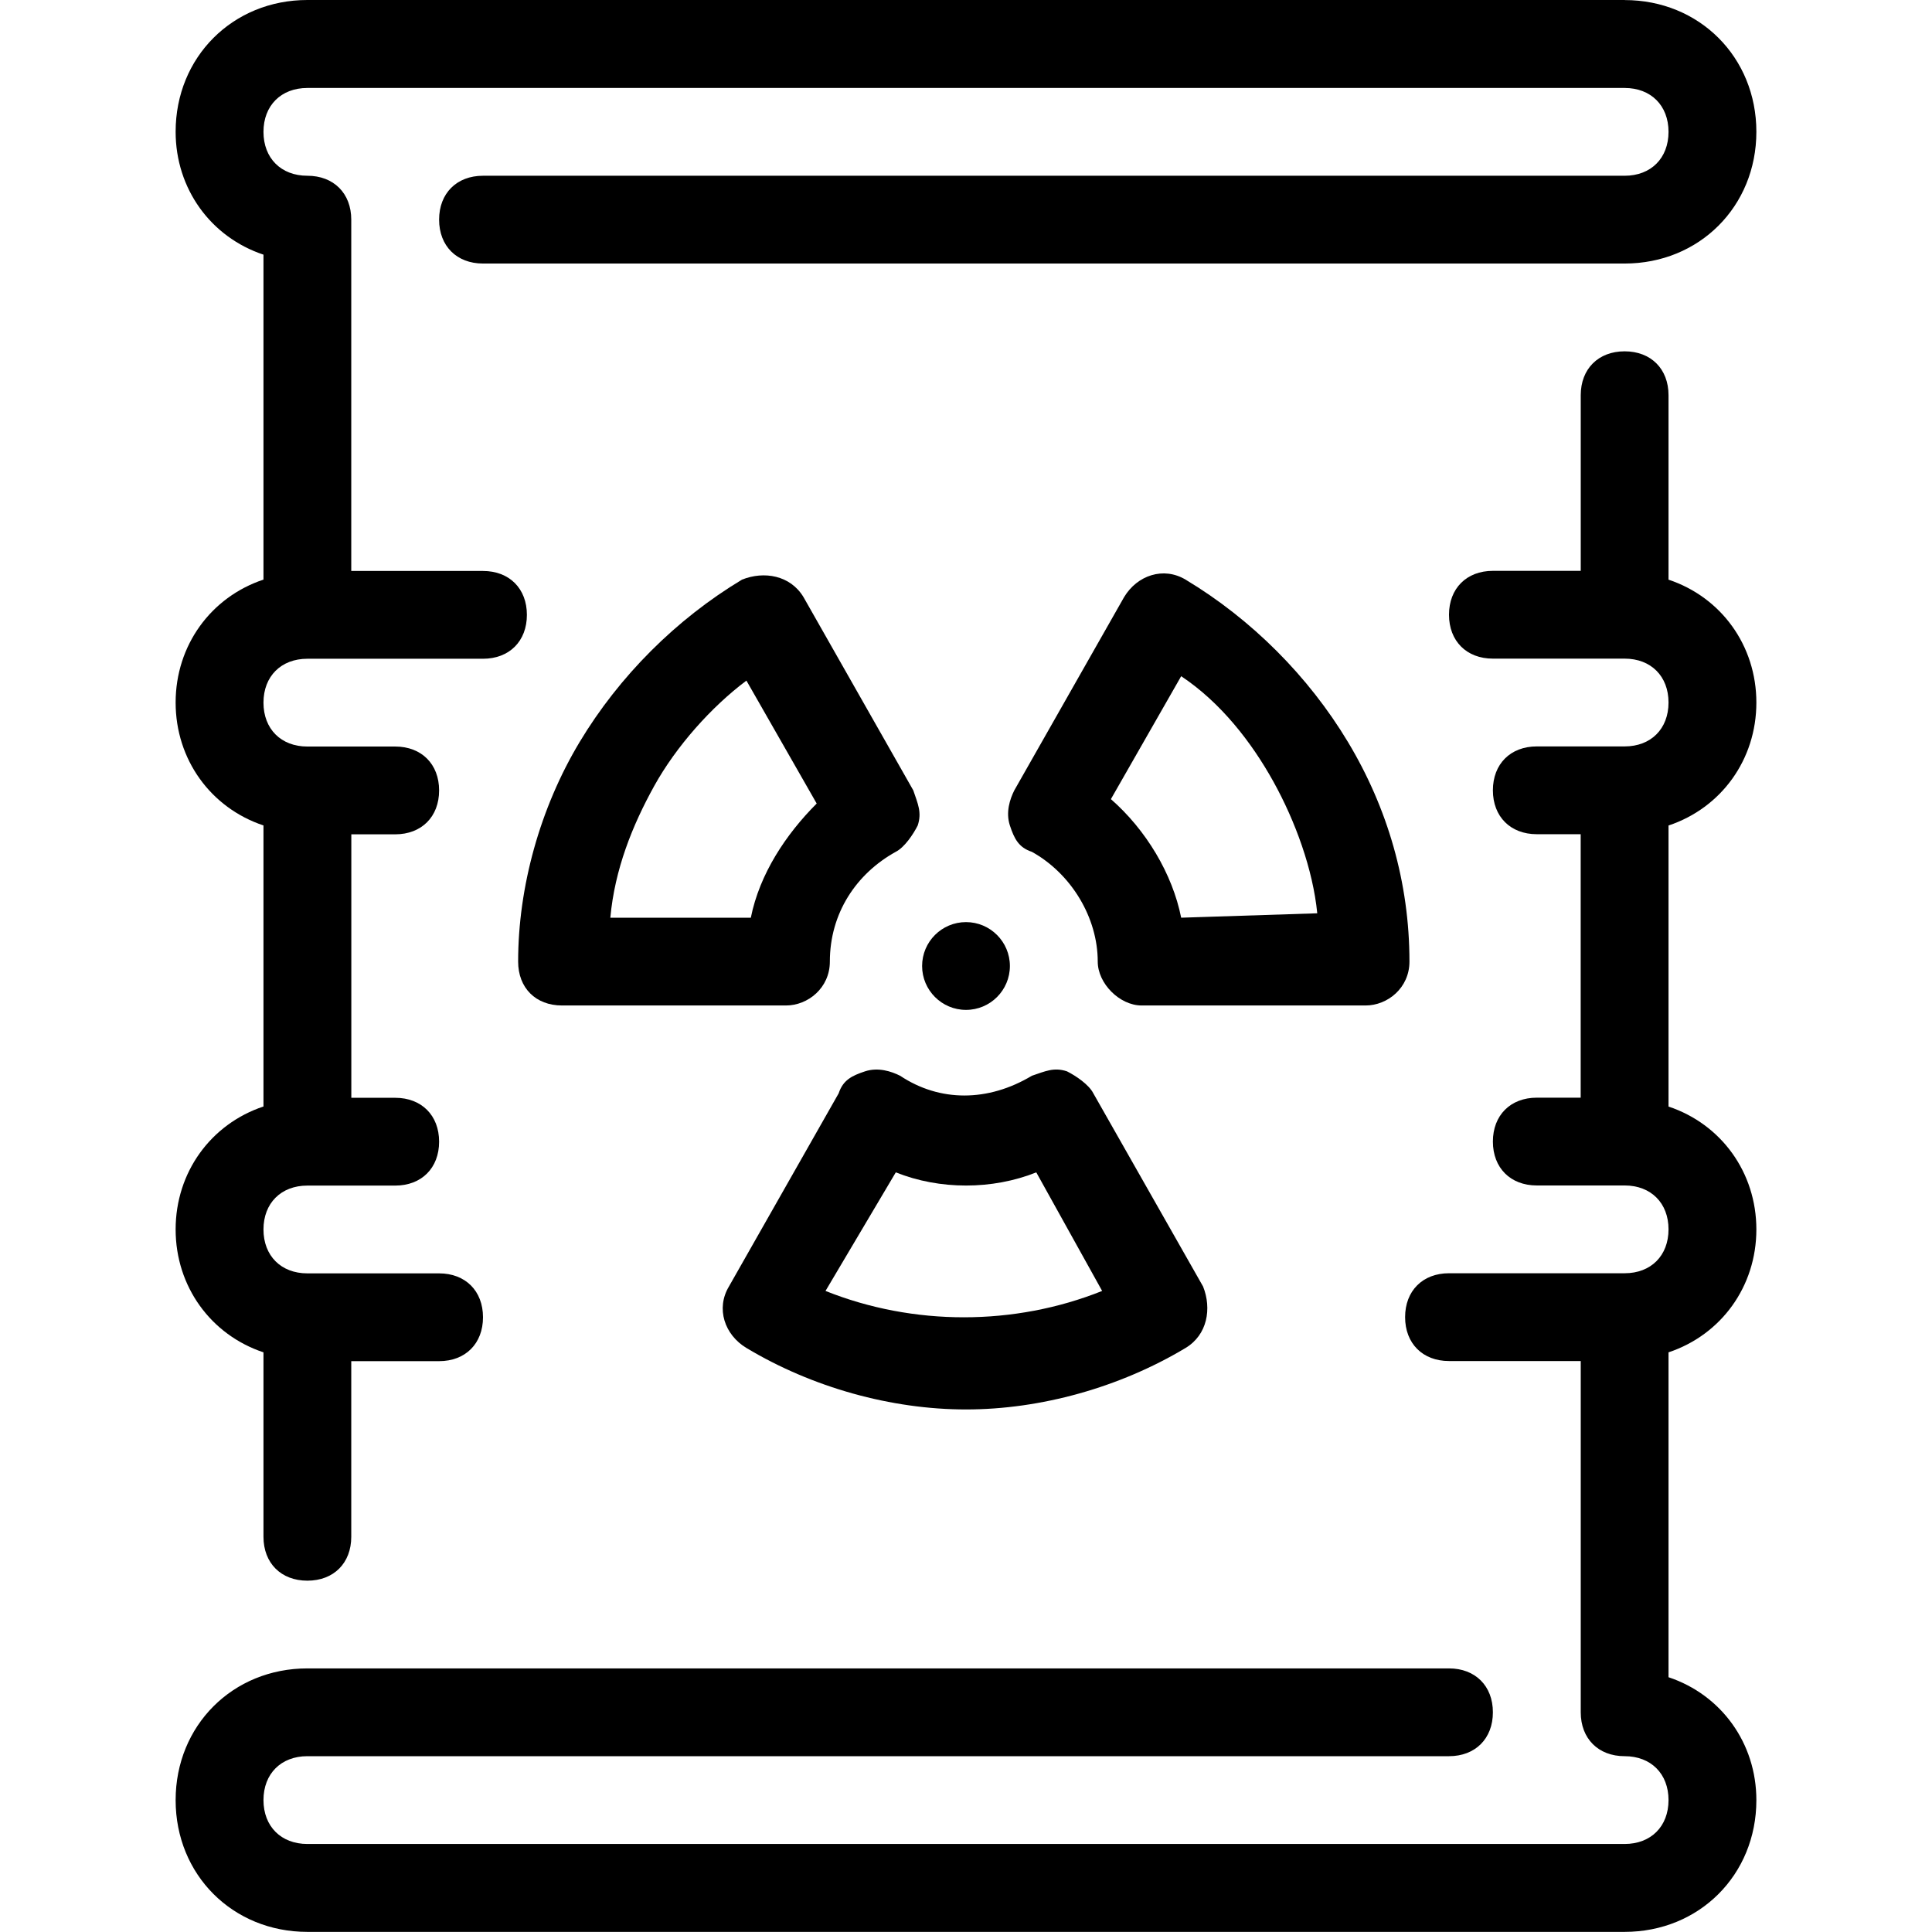
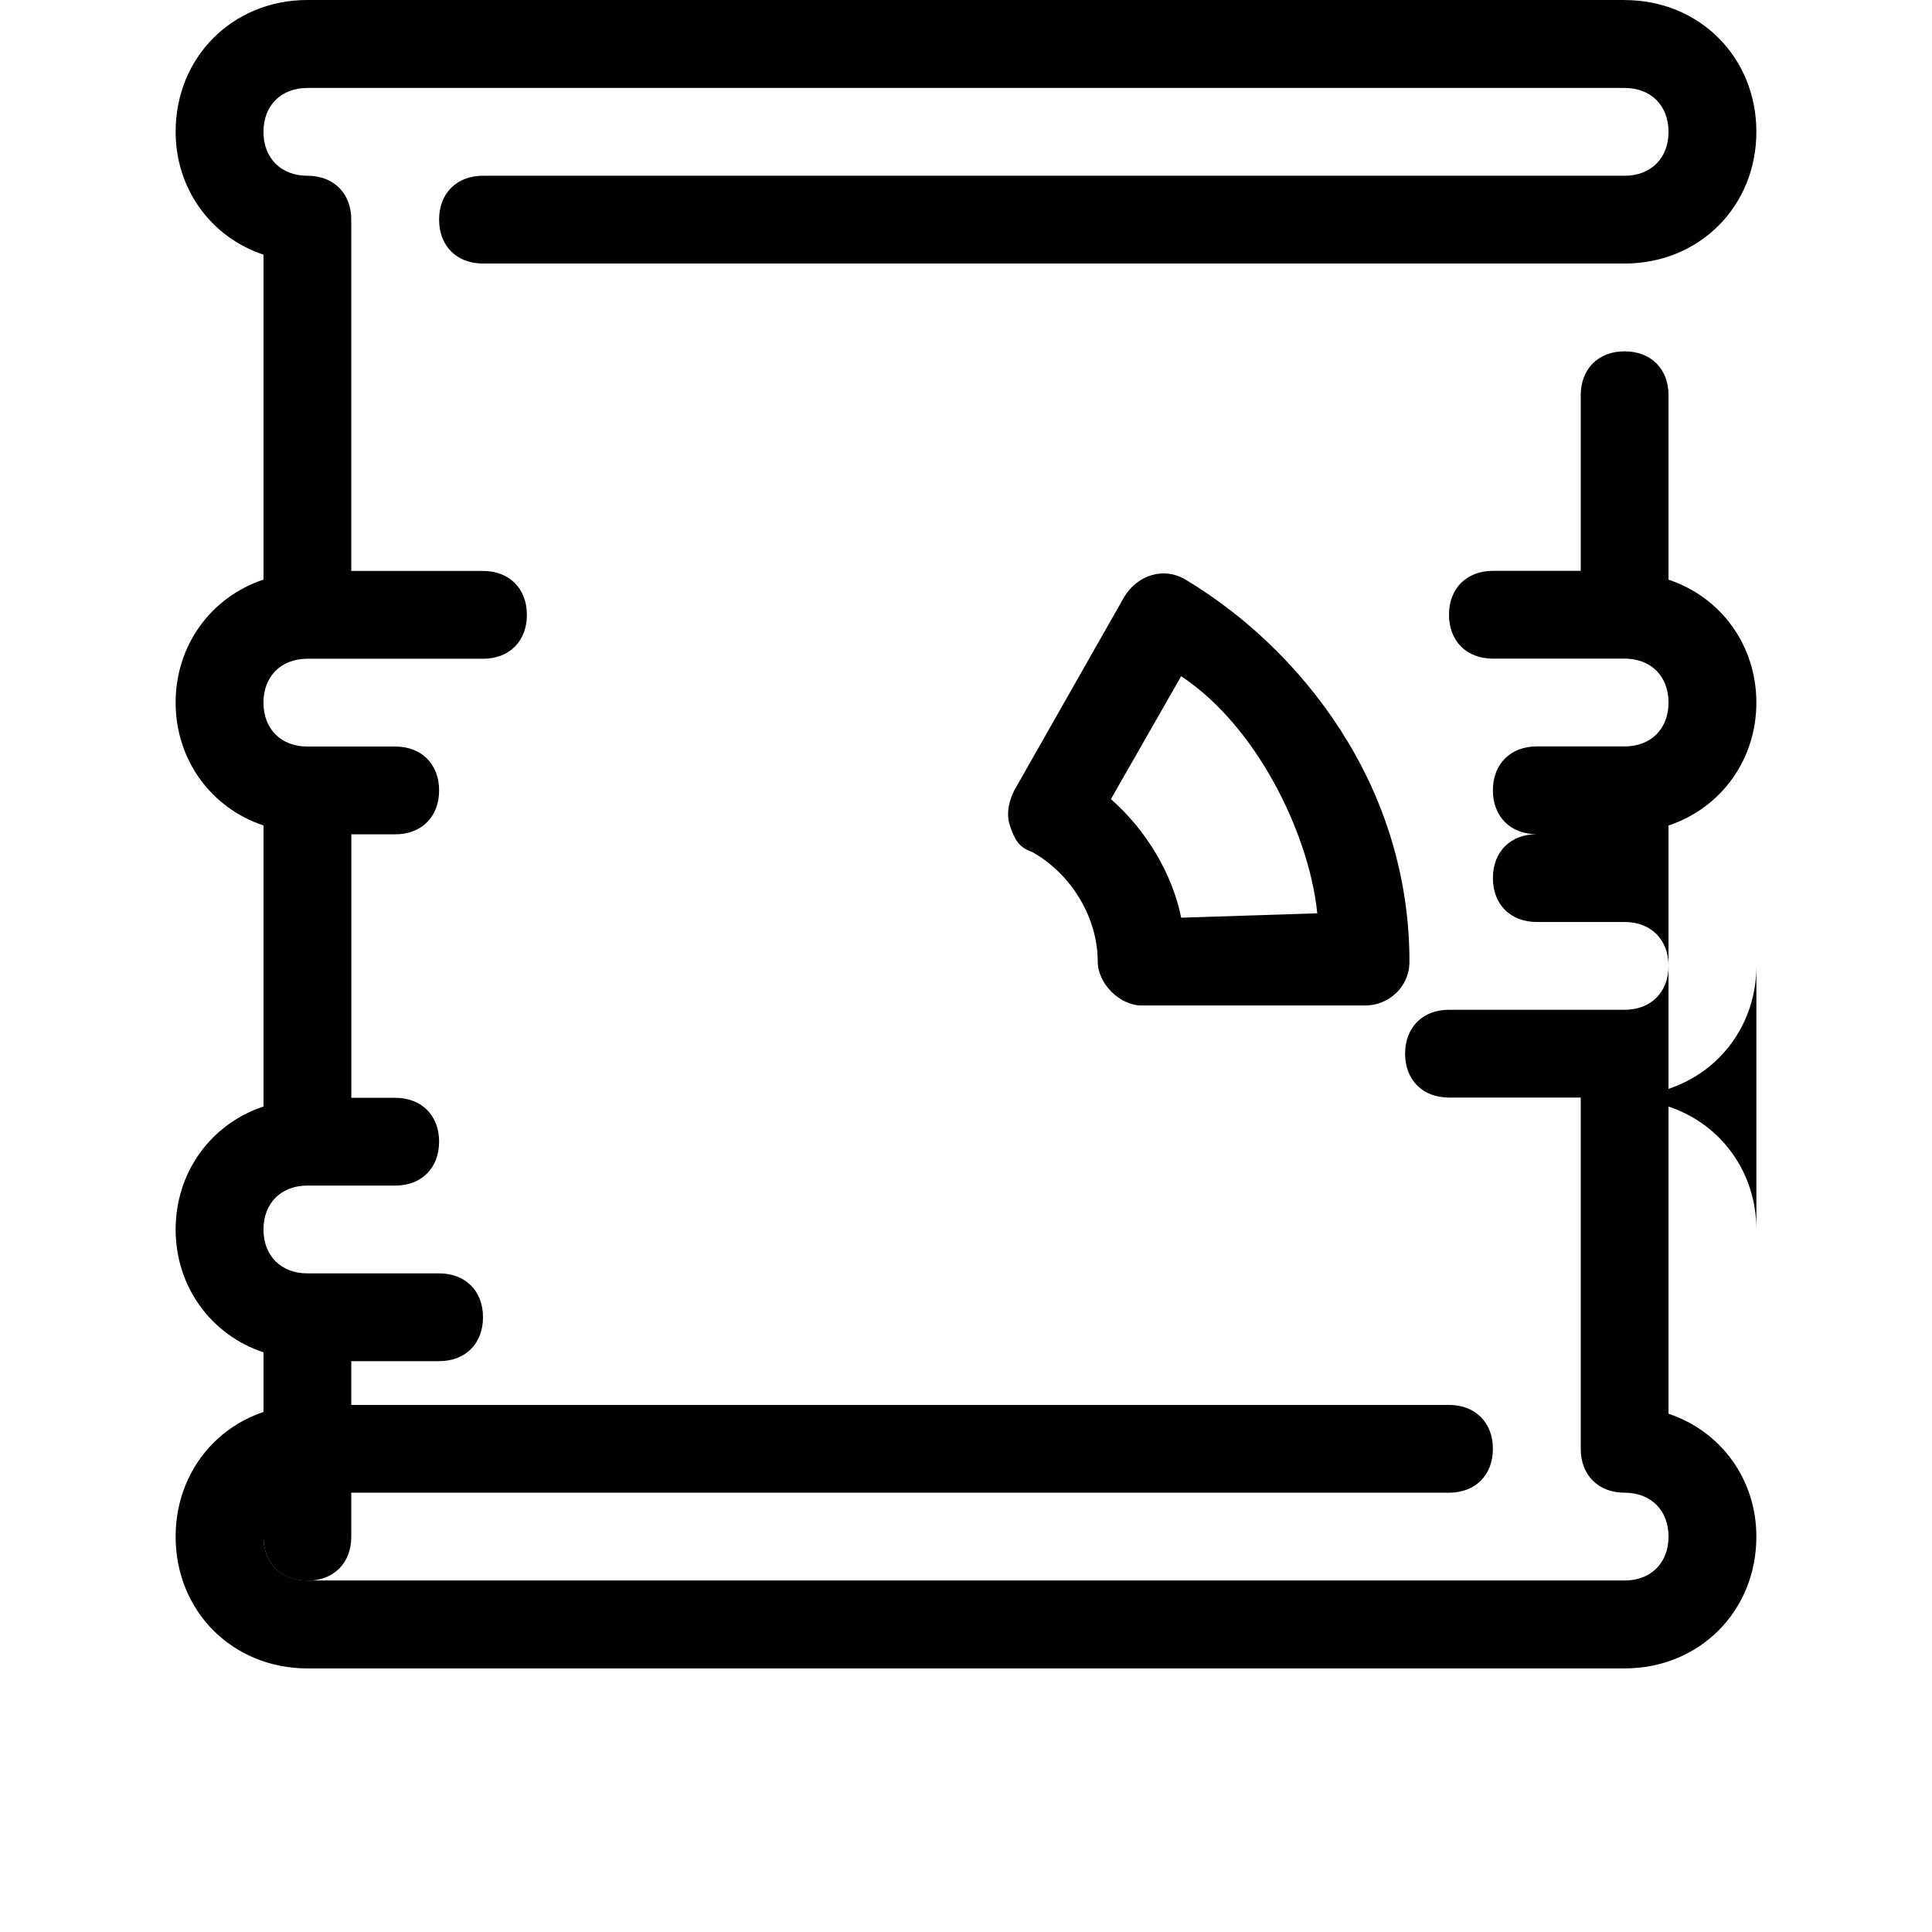
<svg xmlns="http://www.w3.org/2000/svg" version="1.1" width="32" height="32" viewBox="0 0 32 32">
  <title>s-20</title>
  <path d="M26.909 0h-21.818c-1.236 0-2.182 0.945-2.182 2.182 0 0.945 0.582 1.745 1.455 2.036v5.382c-0.873 0.291-1.455 1.091-1.455 2.036s0.582 1.745 1.455 2.036v4.655c-0.873 0.291-1.455 1.091-1.455 2.036s0.582 1.745 1.455 2.036v3.055c0 0.436 0.291 0.727 0.727 0.727s0.727-0.291 0.727-0.727v-2.909h1.455c0.436 0 0.727-0.291 0.727-0.727s-0.291-0.727-0.727-0.727h-2.182c-0.436 0-0.727-0.291-0.727-0.727s0.291-0.727 0.727-0.727h1.455c0.436 0 0.727-0.291 0.727-0.727s-0.291-0.727-0.727-0.727h-0.727v-4.364h0.727c0.436 0 0.727-0.291 0.727-0.727s-0.291-0.727-0.727-0.727h-1.455c-0.436 0-0.727-0.291-0.727-0.727s0.291-0.727 0.727-0.727h2.909c0.436 0 0.727-0.291 0.727-0.727s-0.291-0.727-0.727-0.727h-2.182v-5.819c0-0.436-0.291-0.727-0.727-0.727s-0.727-0.291-0.727-0.727c0-0.436 0.291-0.727 0.727-0.727h21.818c0.436 0 0.727 0.291 0.727 0.727s-0.291 0.727-0.727 0.727h-18.909c-0.436 0-0.727 0.291-0.727 0.727s0.291 0.727 0.727 0.727h18.909c1.236 0 2.182-0.945 2.182-2.182s-0.945-2.182-2.182-2.182z" />
-   <path d="M29.091 20.364c0-0.945-0.582-1.745-1.455-2.036v-4.655c0.873-0.291 1.455-1.091 1.455-2.036s-0.582-1.745-1.455-2.036v-3.055c0-0.436-0.291-0.727-0.727-0.727s-0.727 0.291-0.727 0.727v2.909h-1.455c-0.436 0-0.727 0.291-0.727 0.727s0.291 0.727 0.727 0.727h2.182c0.436 0 0.727 0.291 0.727 0.727s-0.291 0.727-0.727 0.727h-1.455c-0.436 0-0.727 0.291-0.727 0.727s0.291 0.727 0.727 0.727h0.727v4.364h-0.727c-0.436 0-0.727 0.291-0.727 0.727s0.291 0.727 0.727 0.727h1.455c0.436 0 0.727 0.291 0.727 0.727s-0.291 0.727-0.727 0.727h-2.909c-0.436 0-0.727 0.291-0.727 0.727s0.291 0.727 0.727 0.727h2.182v5.818c0 0.436 0.291 0.727 0.727 0.727s0.727 0.291 0.727 0.727-0.291 0.727-0.727 0.727h-21.818c-0.436 0-0.727-0.291-0.727-0.727s0.291-0.727 0.727-0.727h18.909c0.436 0 0.727-0.291 0.727-0.727s-0.291-0.727-0.727-0.727h-18.909c-1.236 0-2.182 0.945-2.182 2.182s0.945 2.182 2.182 2.182h21.818c1.236 0 2.182-0.945 2.182-2.182 0-0.945-0.582-1.745-1.455-2.036v-5.381c0.873-0.291 1.455-1.091 1.455-2.036z" />
-   <path d="M16.727 16c0 0.402-0.326 0.727-0.727 0.727s-0.727-0.326-0.727-0.727c0-0.402 0.326-0.727 0.727-0.727s0.727 0.326 0.727 0.727z" />
+   <path d="M29.091 20.364c0-0.945-0.582-1.745-1.455-2.036v-4.655c0.873-0.291 1.455-1.091 1.455-2.036s-0.582-1.745-1.455-2.036v-3.055c0-0.436-0.291-0.727-0.727-0.727s-0.727 0.291-0.727 0.727v2.909h-1.455c-0.436 0-0.727 0.291-0.727 0.727s0.291 0.727 0.727 0.727h2.182c0.436 0 0.727 0.291 0.727 0.727s-0.291 0.727-0.727 0.727h-1.455c-0.436 0-0.727 0.291-0.727 0.727s0.291 0.727 0.727 0.727h0.727h-0.727c-0.436 0-0.727 0.291-0.727 0.727s0.291 0.727 0.727 0.727h1.455c0.436 0 0.727 0.291 0.727 0.727s-0.291 0.727-0.727 0.727h-2.909c-0.436 0-0.727 0.291-0.727 0.727s0.291 0.727 0.727 0.727h2.182v5.818c0 0.436 0.291 0.727 0.727 0.727s0.727 0.291 0.727 0.727-0.291 0.727-0.727 0.727h-21.818c-0.436 0-0.727-0.291-0.727-0.727s0.291-0.727 0.727-0.727h18.909c0.436 0 0.727-0.291 0.727-0.727s-0.291-0.727-0.727-0.727h-18.909c-1.236 0-2.182 0.945-2.182 2.182s0.945 2.182 2.182 2.182h21.818c1.236 0 2.182-0.945 2.182-2.182 0-0.945-0.582-1.745-1.455-2.036v-5.381c0.873-0.291 1.455-1.091 1.455-2.036z" />
  <path d="M22.327 12.291c-0.655-1.091-1.6-2.036-2.691-2.691-0.364-0.218-0.8-0.073-1.018 0.291l-1.818 3.2c-0.073 0.145-0.145 0.364-0.073 0.582s0.145 0.364 0.364 0.436c0.655 0.364 1.091 1.091 1.091 1.818 0 0.364 0.364 0.727 0.727 0.727h3.709c0.364 0 0.727-0.291 0.727-0.727 0-1.309-0.363-2.546-1.018-3.636zM19.564 15.2c-0.145-0.727-0.582-1.455-1.164-1.964l1.164-2.036c0.655 0.436 1.164 1.091 1.527 1.745s0.655 1.455 0.727 2.182l-2.255 0.073z" />
-   <path d="M15.127 13.091l-1.818-3.2c-0.218-0.364-0.655-0.436-1.018-0.291-1.091 0.655-2.036 1.6-2.691 2.691s-1.018 2.4-1.018 3.636c0 0.436 0.291 0.727 0.727 0.727h3.709c0.364 0 0.727-0.291 0.727-0.727 0-0.8 0.436-1.455 1.091-1.818 0.145-0.073 0.291-0.291 0.364-0.436 0.073-0.218 0-0.364-0.073-0.582zM12.436 15.2h-2.327c0.073-0.8 0.364-1.527 0.727-2.182s0.945-1.309 1.527-1.745l1.164 2.036c-0.509 0.509-0.945 1.164-1.091 1.891z" />
-   <path d="M19.927 21.309l-1.818-3.2c-0.073-0.145-0.291-0.291-0.436-0.364-0.218-0.073-0.364 0-0.582 0.073-0.727 0.436-1.527 0.436-2.182 0-0.145-0.073-0.364-0.145-0.582-0.073s-0.364 0.145-0.436 0.364l-1.818 3.2c-0.218 0.364-0.073 0.8 0.291 1.018 1.091 0.655 2.4 1.018 3.636 1.018s2.545-0.364 3.636-1.018c0.364-0.218 0.436-0.654 0.291-1.018zM13.673 21.382l1.164-1.964c0.727 0.291 1.6 0.291 2.327 0l1.091 1.964c-1.455 0.582-3.127 0.582-4.582 0z" />
</svg>